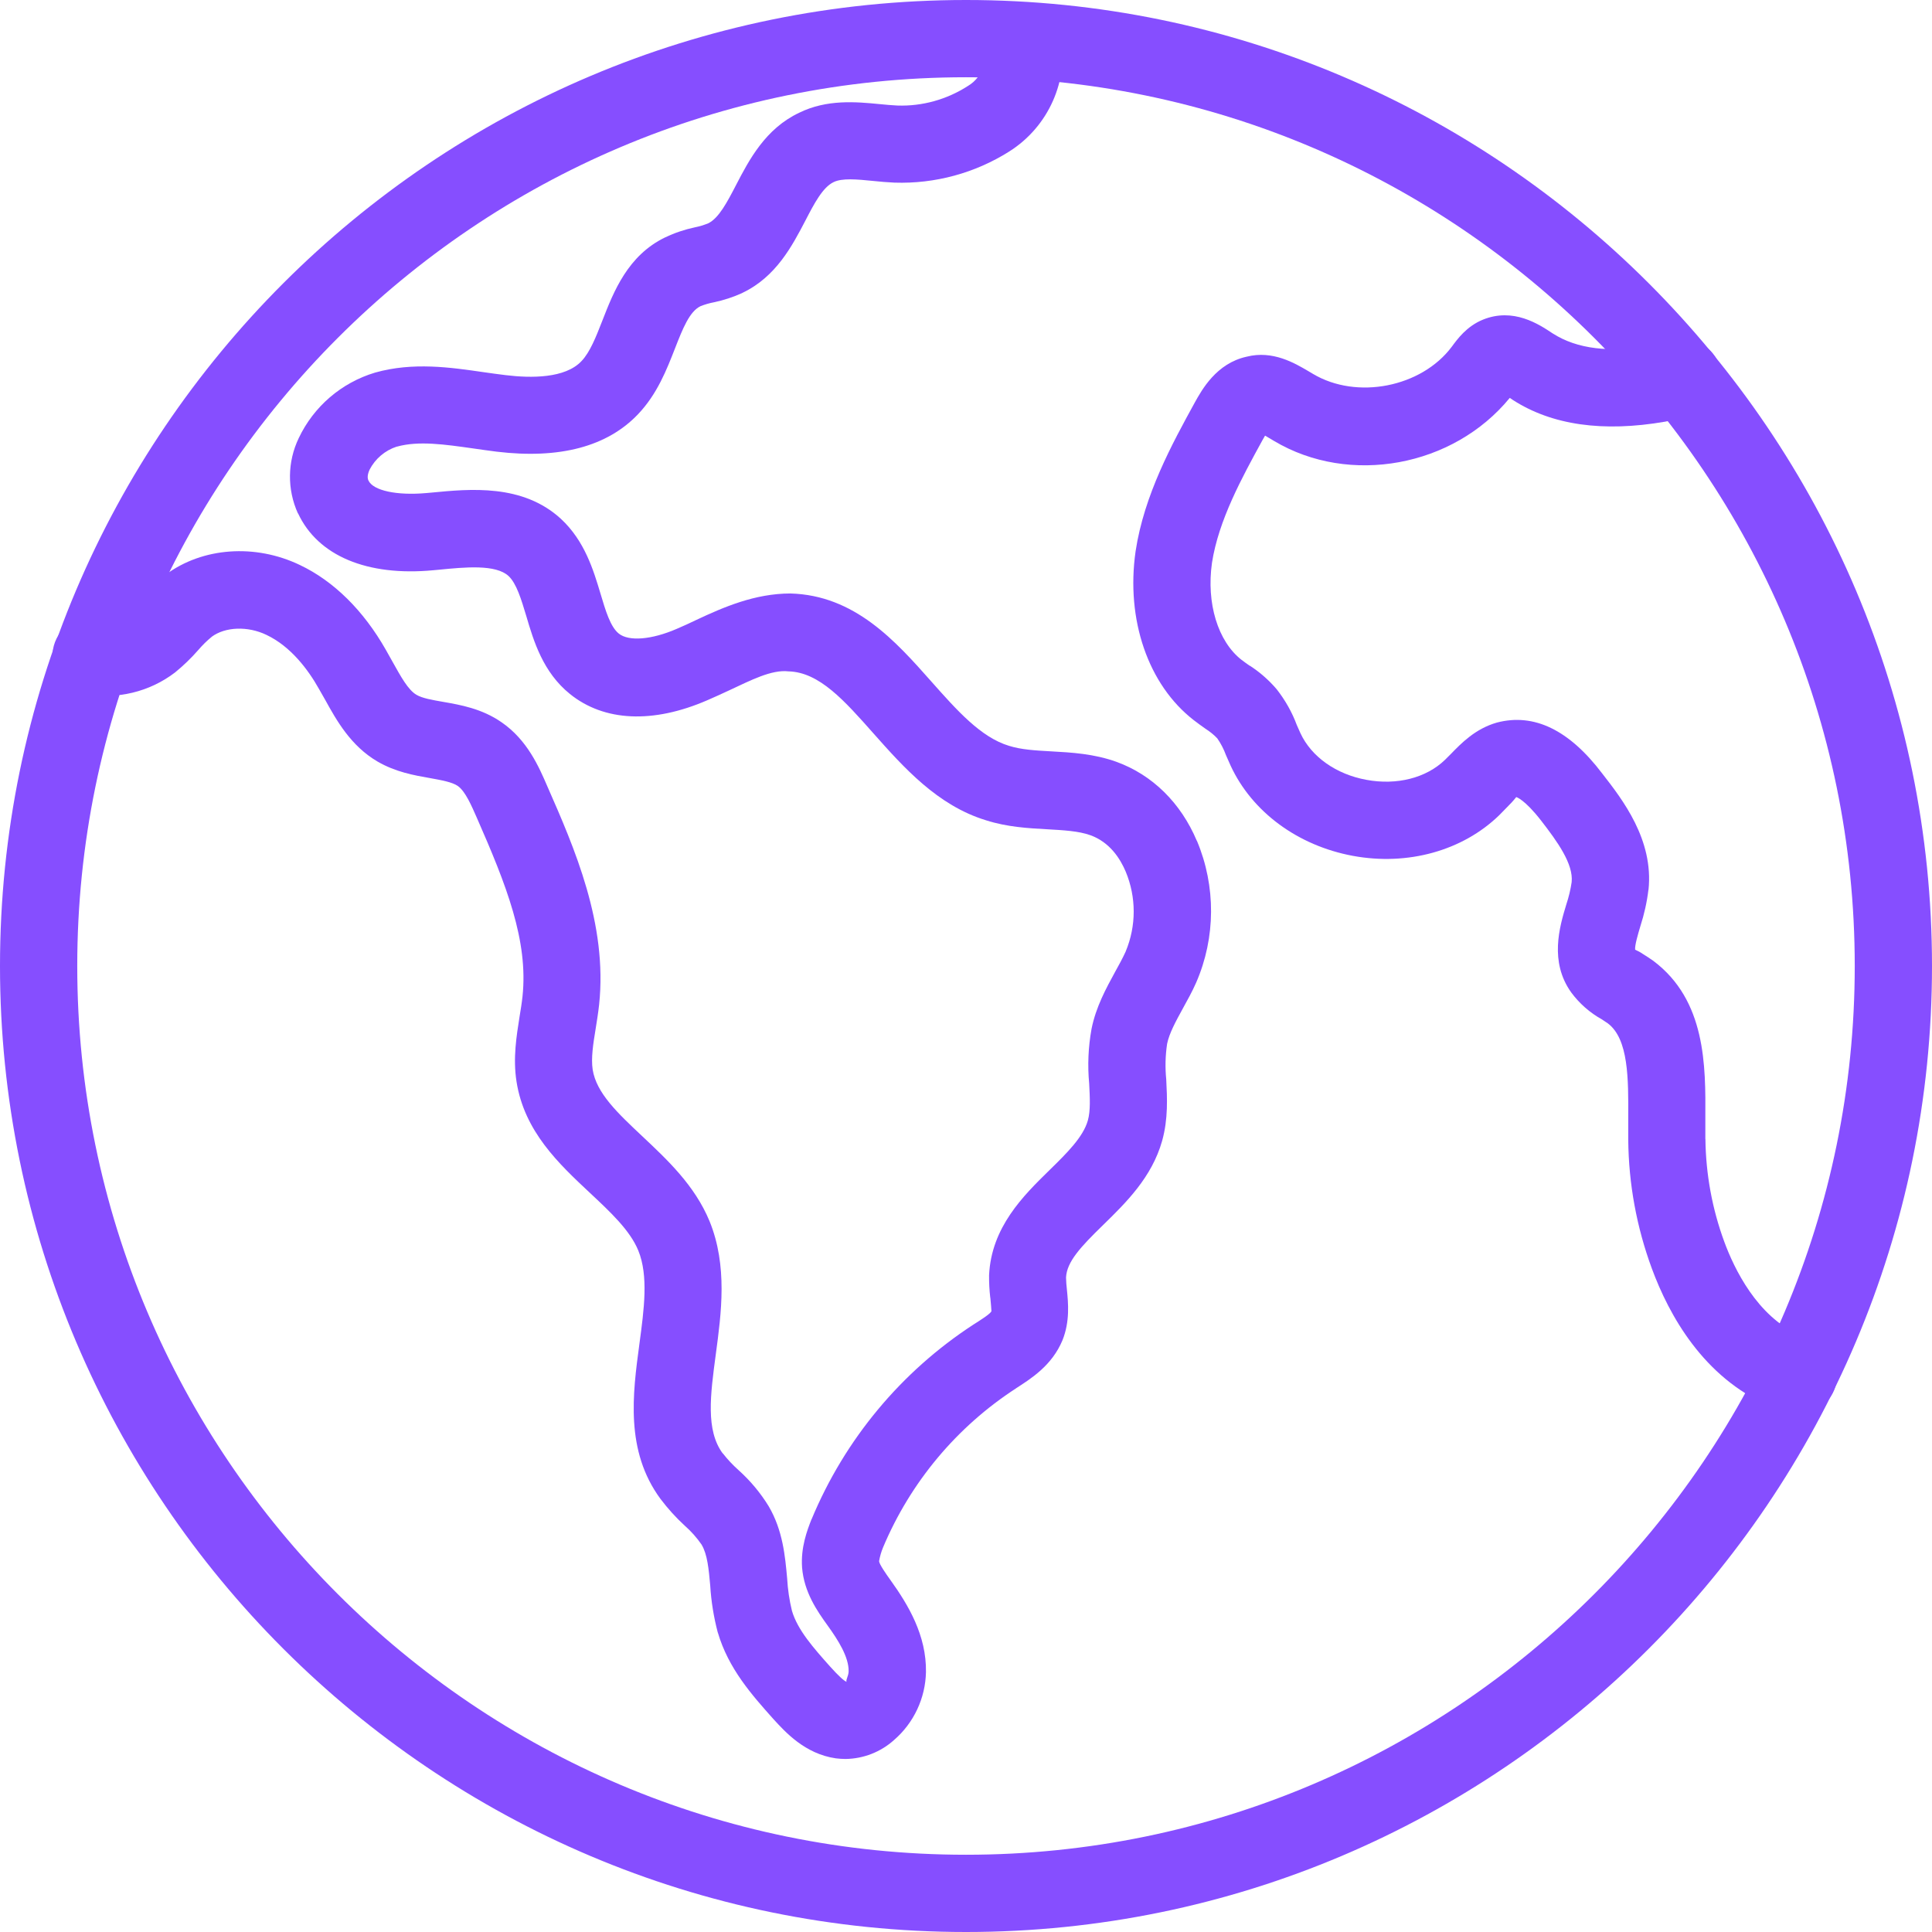
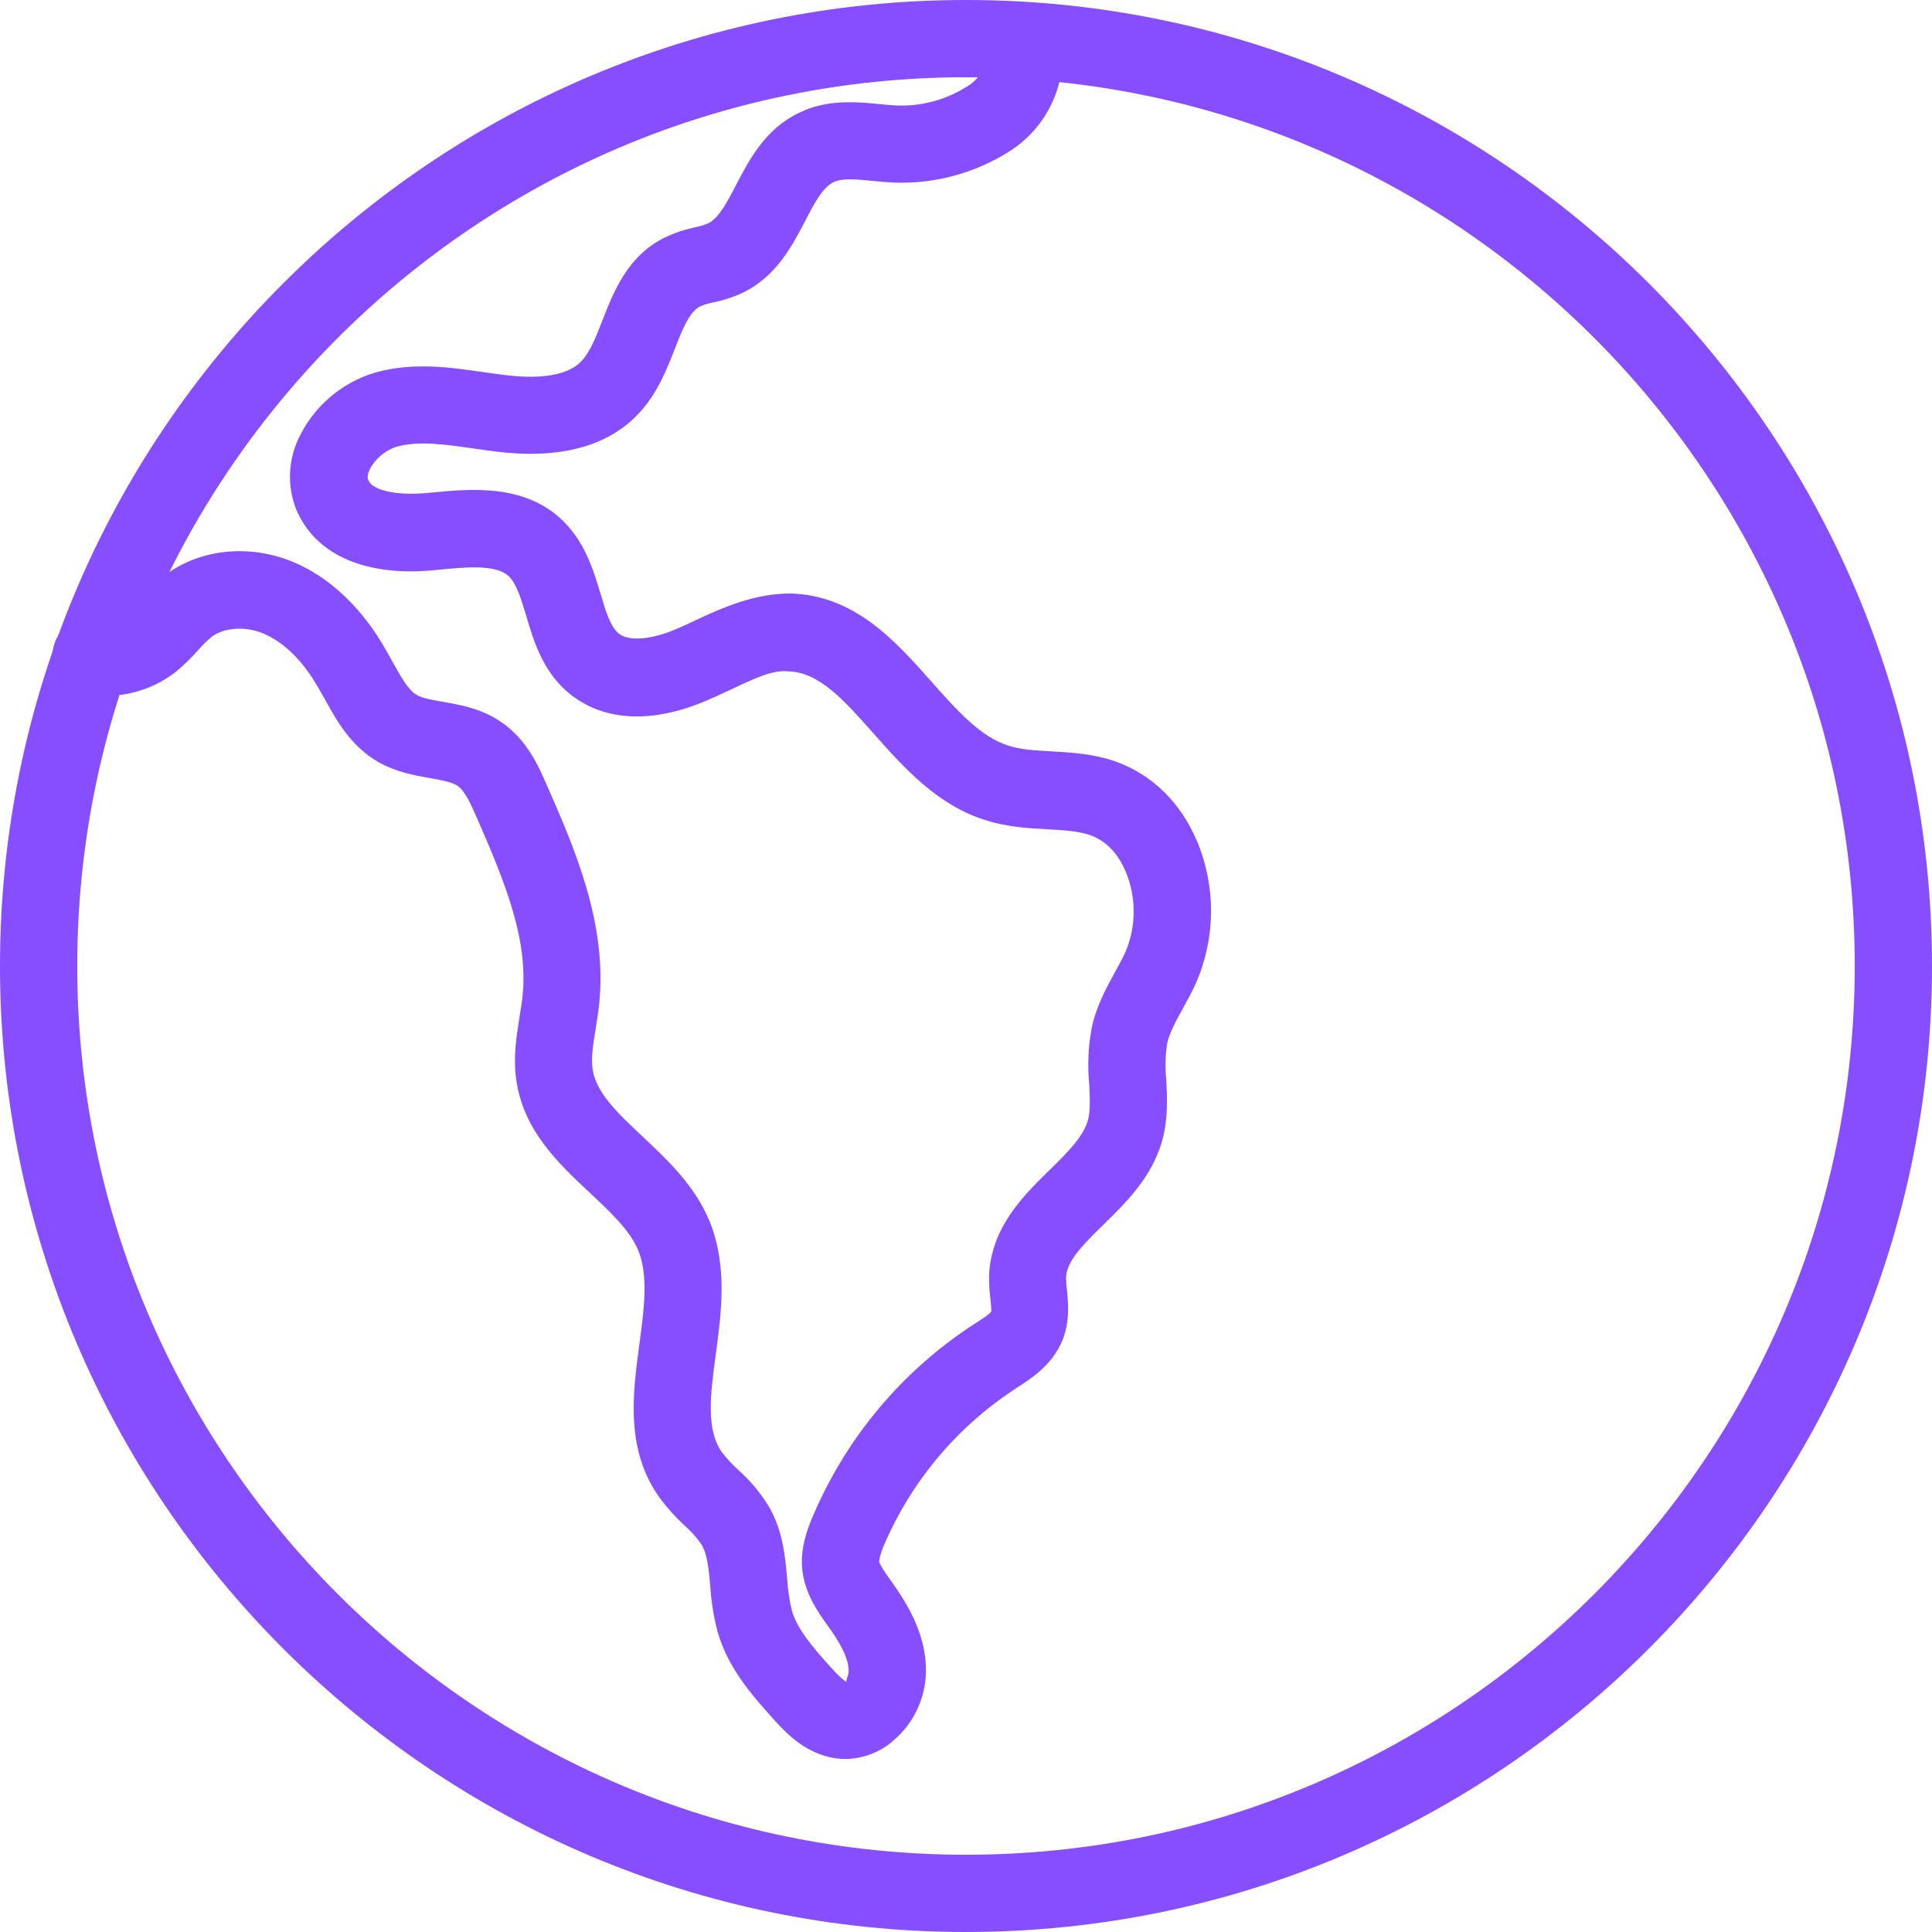
<svg xmlns="http://www.w3.org/2000/svg" width="72" height="72" viewBox="0 0 72 72" fill="none">
  <path d="M36 72C16.151 72 0 55.849 0 36C0 16.151 16.151 0 36 0C55.849 0 72 16.151 72 36C72 55.849 55.849 72 36 72ZM36 2.879C17.736 2.879 2.879 17.736 2.879 36C2.879 54.264 17.736 69.121 36 69.121C54.264 69.121 69.121 54.264 69.121 36C69.121 17.736 54.264 2.879 36 2.879Z" fill="#864EFF" />
-   <path d="M67.029 52.689C66.918 52.689 66.807 52.675 66.699 52.651C66.436 52.587 66.178 52.499 65.929 52.391C63.48 51.326 62.202 49.017 61.558 47.27C60.993 45.737 60.695 44.116 60.68 42.484V41.647C60.686 40.207 60.695 38.721 59.917 38.136C59.864 38.098 59.779 38.048 59.697 37.989C59.249 37.741 58.857 37.395 58.553 36.983C57.74 35.842 58.114 34.554 58.372 33.706C58.462 33.434 58.53 33.156 58.571 32.875C58.641 32.199 58.044 31.371 57.43 30.578C56.812 29.785 56.511 29.706 56.508 29.706H56.505C56.394 29.847 56.271 29.978 56.142 30.104L55.867 30.385C54.507 31.702 52.467 32.275 50.416 31.895C48.365 31.514 46.662 30.259 45.864 28.539C45.805 28.41 45.746 28.275 45.688 28.141C45.606 27.918 45.498 27.708 45.363 27.515C45.231 27.377 45.085 27.26 44.924 27.158C44.778 27.055 44.632 26.95 44.485 26.836C42.788 25.519 41.955 23.096 42.32 20.545C42.639 18.436 43.687 16.531 44.526 15.001C44.79 14.527 45.331 13.538 46.463 13.292C47.435 13.046 48.257 13.538 48.751 13.827L48.933 13.935C50.566 14.907 52.971 14.43 54.1 12.926C54.316 12.633 54.656 12.162 55.261 11.914C56.397 11.451 57.351 12.083 57.86 12.423C58.773 13.008 59.984 13.154 61.541 12.876C61.778 12.829 62.05 12.771 62.31 12.695V12.698C62.679 12.592 63.074 12.633 63.41 12.818C63.744 13.002 63.992 13.312 64.101 13.681C64.206 14.05 64.159 14.444 63.975 14.781C63.788 15.115 63.478 15.36 63.106 15.466C62.761 15.565 62.401 15.647 62.056 15.714C59.738 16.115 57.836 15.843 56.382 14.907L56.265 14.828C54.159 17.4 50.296 18.108 47.487 16.437L47.28 16.314L47.145 16.235L47.051 16.399C46.285 17.798 45.413 19.384 45.167 20.975C44.953 22.476 45.384 23.901 46.27 24.592C46.376 24.677 46.475 24.738 46.572 24.811L46.577 24.808C46.952 25.051 47.288 25.346 47.578 25.686C47.894 26.09 48.149 26.537 48.327 27.017L48.465 27.327C48.874 28.205 49.793 28.855 50.922 29.062C52.055 29.273 53.152 28.992 53.848 28.319L54.068 28.1C54.454 27.702 54.98 27.158 55.782 26.929C57.169 26.564 58.48 27.204 59.709 28.825C60.469 29.8 61.631 31.295 61.435 33.162L61.432 33.159C61.377 33.621 61.274 34.075 61.131 34.519C61.043 34.812 60.914 35.251 60.938 35.397L60.941 35.394C61.04 35.438 61.134 35.488 61.221 35.549C61.356 35.634 61.491 35.719 61.617 35.81C63.577 37.284 63.565 39.713 63.553 41.661V42.446L63.556 42.449C63.571 43.756 63.808 45.05 64.259 46.276C64.627 47.279 65.482 49.055 67.053 49.746C67.149 49.79 67.252 49.825 67.354 49.851V49.854C68.062 50.018 68.536 50.691 68.454 51.416C68.373 52.142 67.758 52.692 67.029 52.695L67.029 52.689Z" fill="#864EFF" />
  <path d="M31.512 65.552C31.389 65.552 31.266 65.543 31.146 65.528C29.996 65.361 29.262 64.545 28.823 64.065C28.021 63.167 27.143 62.181 26.751 60.838L26.748 60.835C26.599 60.264 26.503 59.679 26.468 59.088C26.412 58.468 26.362 57.93 26.151 57.573V57.57C25.97 57.306 25.756 57.066 25.517 56.856C25.186 56.552 24.885 56.218 24.613 55.858C23.296 54.068 23.577 51.955 23.828 50.091C24.004 48.783 24.171 47.546 23.787 46.603C23.477 45.849 22.749 45.17 21.979 44.45C20.835 43.379 19.539 42.168 19.249 40.307C19.112 39.429 19.249 38.61 19.363 37.884C19.404 37.636 19.445 37.387 19.472 37.138C19.694 35.058 18.869 32.978 17.769 30.473C17.576 30.034 17.342 29.487 17.061 29.291C16.85 29.145 16.452 29.075 16.028 28.998C15.425 28.893 14.741 28.77 14.07 28.381C13.07 27.796 12.543 26.848 12.122 26.087L11.882 25.666C11.496 24.978 10.849 24.095 9.927 23.659C9.231 23.325 8.394 23.357 7.888 23.732L7.894 23.729C7.707 23.881 7.537 24.051 7.382 24.232C7.118 24.534 6.832 24.808 6.524 25.06C5.574 25.786 4.362 26.078 3.186 25.862C2.803 25.806 2.46 25.599 2.232 25.285C2.004 24.975 1.913 24.583 1.975 24.203C2.039 23.823 2.253 23.483 2.569 23.261C2.885 23.038 3.277 22.953 3.657 23.024C4.037 23.1 4.43 23.018 4.746 22.793C4.93 22.64 5.103 22.471 5.261 22.286C5.536 21.97 5.84 21.678 6.173 21.417C7.554 20.393 9.512 20.259 11.174 21.055C12.432 21.651 13.544 22.746 14.381 24.22C14.463 24.367 14.553 24.522 14.644 24.689C14.937 25.212 15.209 25.713 15.522 25.894C15.738 26.023 16.119 26.087 16.517 26.157C17.16 26.269 17.962 26.409 18.693 26.918C19.653 27.579 20.086 28.58 20.402 29.314C21.403 31.591 22.649 34.435 22.327 37.443C22.295 37.741 22.245 38.043 22.198 38.341C22.105 38.903 22.023 39.435 22.087 39.86C22.225 40.737 23.018 41.481 23.939 42.347C24.858 43.213 25.891 44.172 26.444 45.513C27.12 47.175 26.883 48.93 26.675 50.475C26.473 51.99 26.295 53.298 26.933 54.164H26.939C27.114 54.39 27.31 54.597 27.524 54.788C27.96 55.18 28.34 55.633 28.647 56.134C29.174 57.035 29.259 57.989 29.335 58.825V58.828C29.358 59.232 29.417 59.636 29.513 60.028C29.724 60.748 30.318 61.415 30.947 62.12C31.257 62.465 31.462 62.65 31.561 62.682C31.491 62.653 31.626 62.459 31.626 62.284C31.635 61.754 31.237 61.125 30.845 60.581C30.453 60.037 29.967 59.341 29.891 58.419C29.838 57.67 30.078 57.038 30.242 56.62H30.245C31.48 53.647 33.583 51.116 36.281 49.36C36.538 49.197 36.884 48.98 36.948 48.869C36.948 48.822 36.925 48.544 36.907 48.36H36.904C36.872 48.082 36.857 47.804 36.86 47.526C36.942 45.732 38.142 44.556 39.107 43.611C39.757 42.976 40.366 42.376 40.541 41.756C40.644 41.393 40.617 40.907 40.591 40.392V40.389C40.526 39.705 40.556 39.017 40.679 38.341C40.843 37.522 41.223 36.831 41.556 36.22C41.697 35.968 41.834 35.717 41.952 35.459V35.456C42.349 34.505 42.349 33.435 41.952 32.484C41.752 32.01 41.366 31.389 40.635 31.126C40.196 30.968 39.622 30.939 39.017 30.904C38.32 30.866 37.533 30.822 36.746 30.57C34.938 30.02 33.674 28.595 32.556 27.337C31.468 26.108 30.532 25.049 29.385 25.02C28.753 24.946 27.974 25.356 27.173 25.728C26.901 25.856 26.628 25.979 26.359 26.096C24.335 26.974 22.515 26.892 21.239 25.862C20.235 25.052 19.887 23.89 19.612 22.954C19.425 22.334 19.249 21.743 18.951 21.465C18.471 21.026 17.342 21.134 16.347 21.233L16.151 21.251C13.681 21.485 11.844 20.713 11.107 19.13H11.101C10.697 18.237 10.709 17.21 11.133 16.327C11.692 15.148 12.725 14.261 13.977 13.886C15.393 13.486 16.789 13.691 18.017 13.869C18.293 13.907 18.568 13.948 18.843 13.98C19.799 14.097 21.063 14.103 21.669 13.459C21.991 13.123 22.213 12.549 22.45 11.944C22.872 10.861 23.398 9.518 24.791 8.845H24.794C25.145 8.676 25.517 8.553 25.9 8.471C26.064 8.439 26.228 8.389 26.389 8.324C26.784 8.137 27.1 7.534 27.43 6.897C27.916 5.96 28.524 4.796 29.783 4.202C30.818 3.693 31.907 3.795 32.782 3.88C33.004 3.903 33.221 3.921 33.443 3.933C34.373 3.965 35.292 3.707 36.076 3.201C36.661 2.85 36.77 2.195 36.697 1.738H36.699C36.597 0.966 37.13 0.252 37.902 0.132C38.672 0.009 39.4 0.521 39.543 1.288C39.842 2.999 39.078 4.72 37.609 5.647C36.334 6.452 34.844 6.856 33.335 6.806C33.071 6.794 32.799 6.771 32.527 6.742C31.942 6.683 31.38 6.63 31.064 6.788C30.66 6.981 30.344 7.584 30.014 8.222C29.525 9.158 28.92 10.323 27.661 10.917V10.92C27.325 11.072 26.971 11.189 26.608 11.265C26.436 11.297 26.266 11.347 26.105 11.411C25.695 11.61 25.444 12.245 25.157 12.98C24.844 13.781 24.49 14.688 23.782 15.432C22.635 16.643 20.856 17.114 18.515 16.833C18.223 16.798 17.918 16.751 17.62 16.71C16.581 16.564 15.604 16.418 14.788 16.646V16.643C14.349 16.786 13.983 17.096 13.772 17.506C13.661 17.752 13.714 17.869 13.731 17.907C13.907 18.287 14.796 18.472 15.885 18.375L16.078 18.358C17.512 18.22 19.478 18.024 20.906 19.338C21.789 20.157 22.117 21.248 22.377 22.117C22.567 22.755 22.746 23.358 23.059 23.61C23.431 23.911 24.282 23.843 25.224 23.434C25.473 23.329 25.716 23.215 25.956 23.1C26.968 22.626 28.127 22.12 29.455 22.117C31.854 22.182 33.373 23.89 34.71 25.4C35.658 26.468 36.55 27.477 37.601 27.794C38.06 27.94 38.602 27.969 39.178 28.001C39.924 28.042 40.77 28.089 41.612 28.393C42.947 28.879 44.006 29.921 44.603 31.337L44.608 31.34C45.316 33.028 45.308 34.936 44.579 36.615C44.433 36.949 44.254 37.27 44.079 37.587C43.821 38.058 43.576 38.502 43.494 38.903V38.906C43.429 39.342 43.418 39.784 43.462 40.223C43.497 40.916 43.538 41.697 43.309 42.517C42.926 43.874 41.966 44.816 41.115 45.647C40.264 46.475 39.757 47.023 39.728 47.608V47.605C39.731 47.757 39.743 47.906 39.76 48.056C39.81 48.556 39.877 49.243 39.596 49.946C39.204 50.888 38.426 51.376 37.867 51.736H37.87C35.658 53.17 33.929 55.239 32.908 57.67C32.84 57.834 32.791 58.006 32.761 58.182C32.77 58.299 33.025 58.662 33.18 58.878C33.853 59.815 34.529 60.947 34.508 62.313V62.31C34.488 63.285 34.057 64.206 33.32 64.844C32.823 65.292 32.179 65.543 31.512 65.552L31.512 65.552Z" fill="#864EFF" />
</svg>